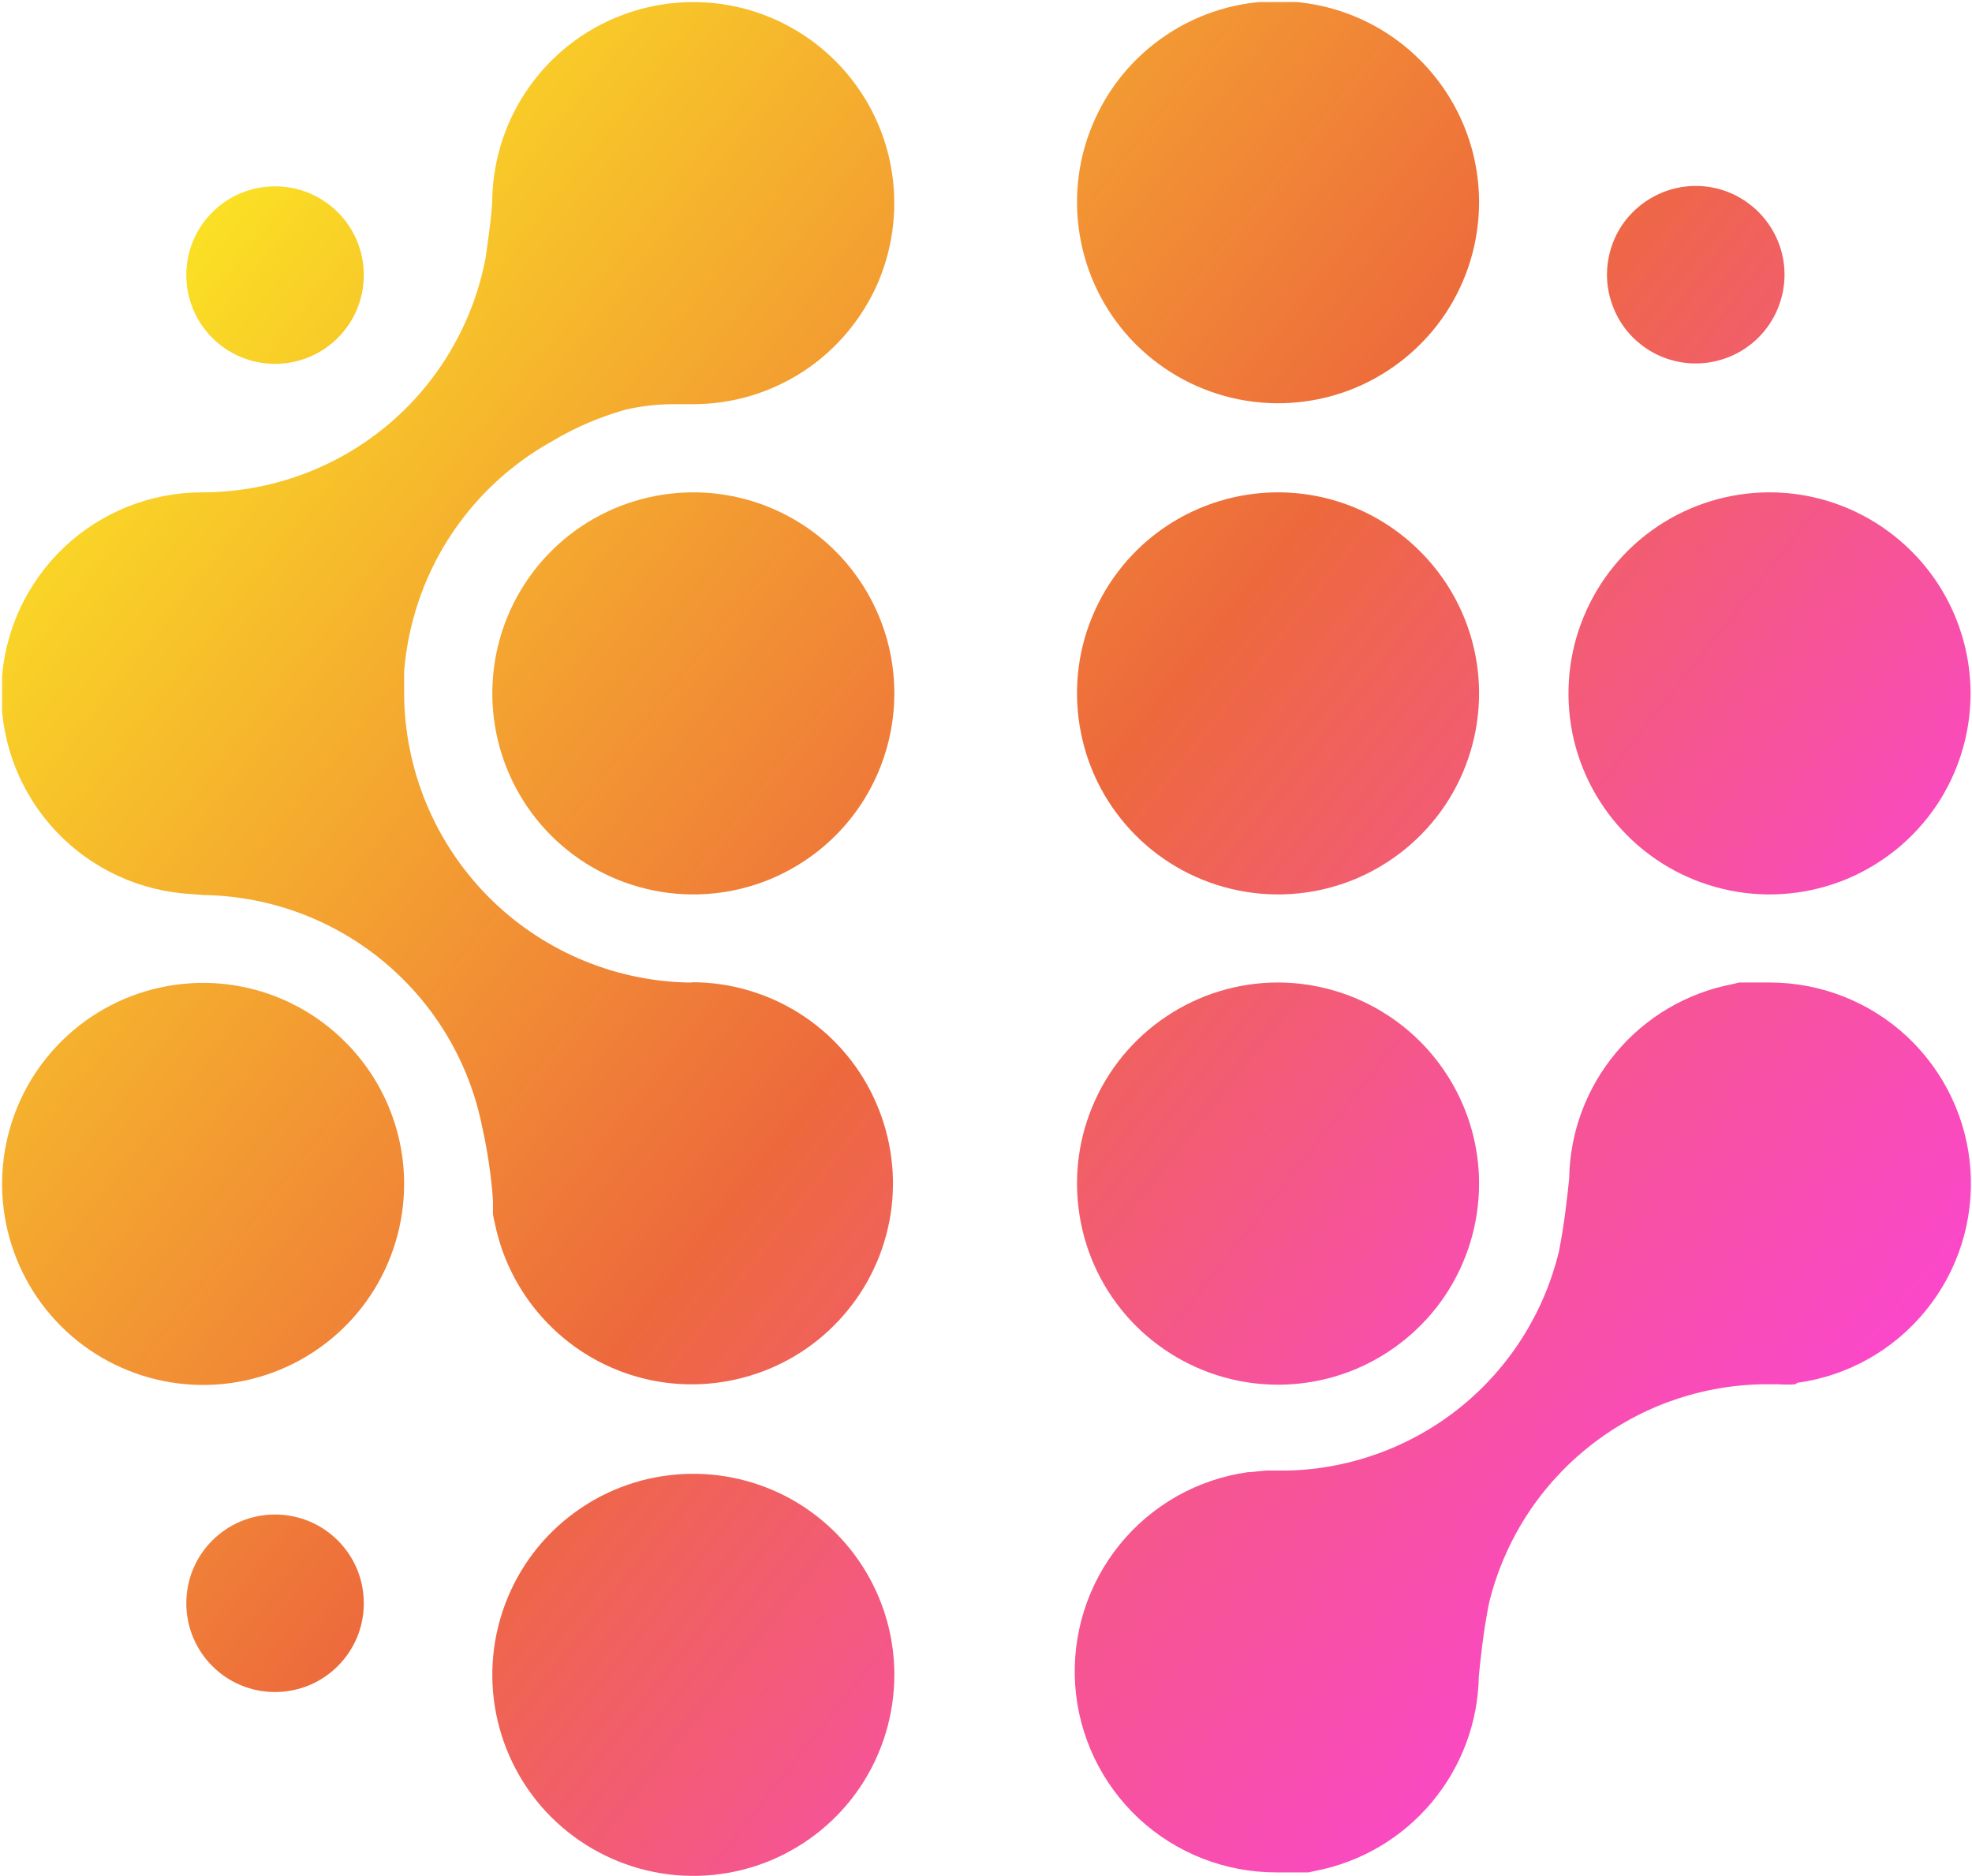
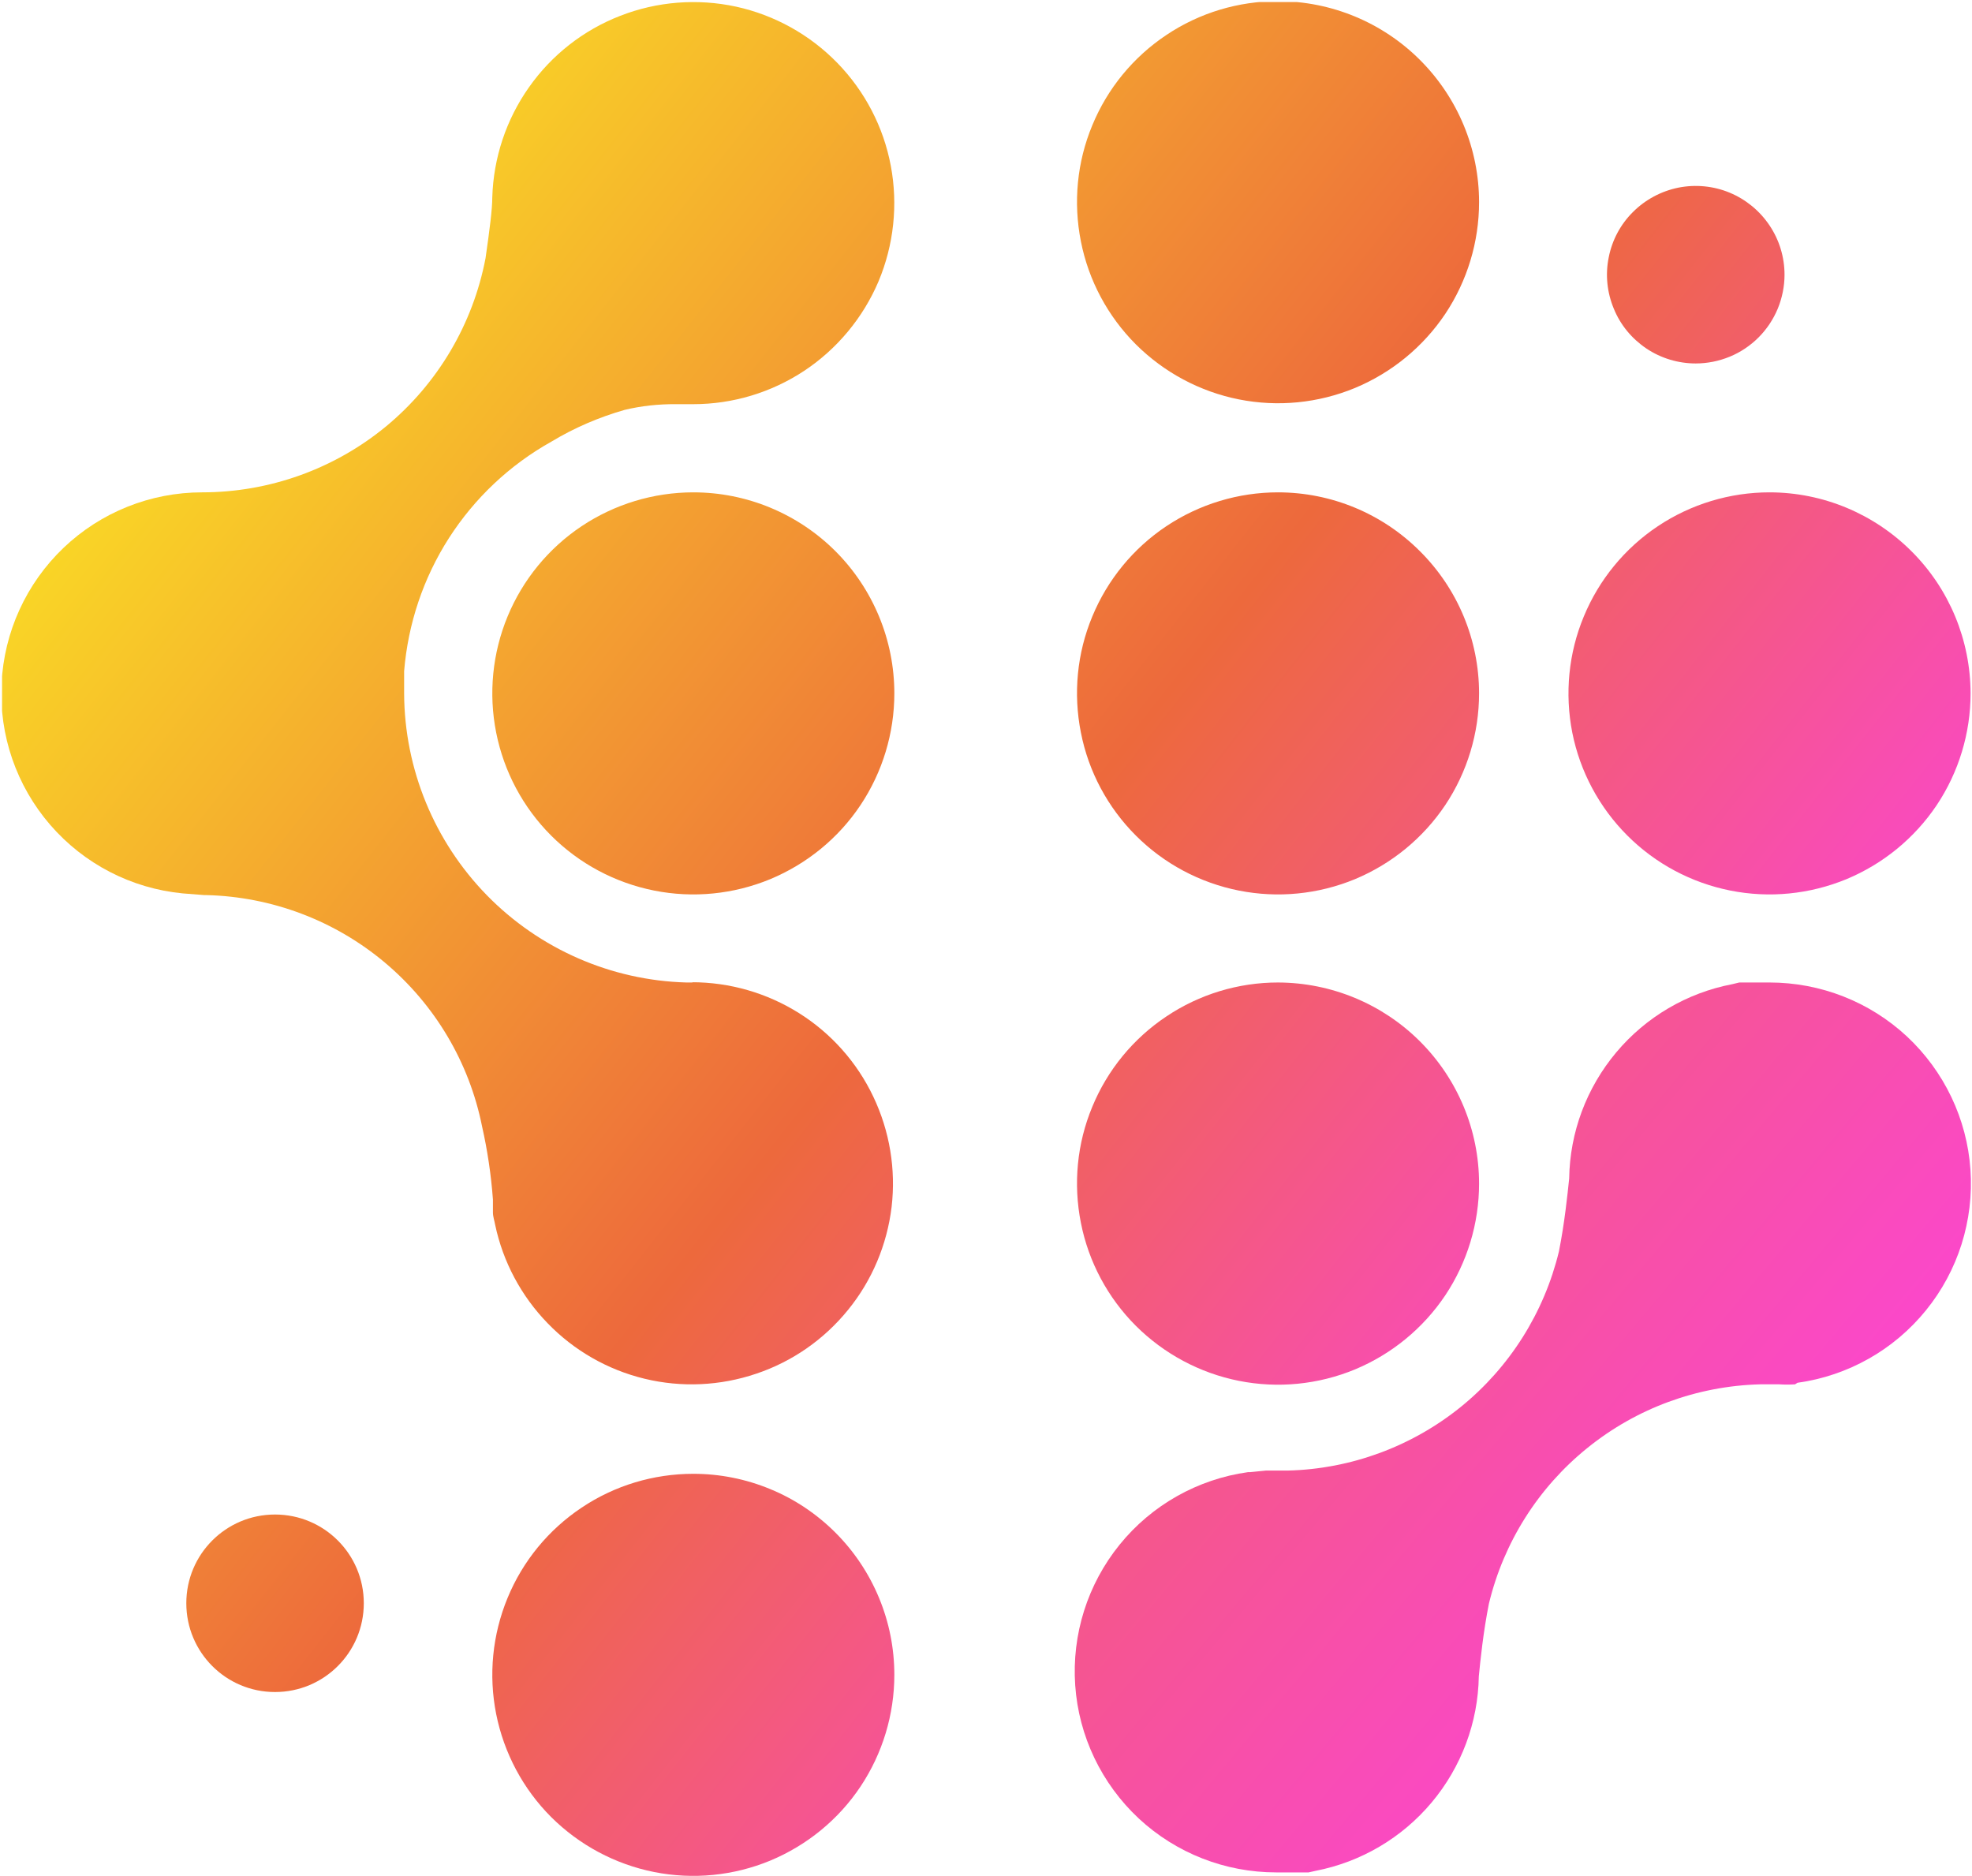
<svg xmlns="http://www.w3.org/2000/svg" version="1.2" viewBox="0 0 1521 1447" width="1521" height="1447">
  <title>logo (57)-svg</title>
  <defs>
    <clipPath clipPathUnits="userSpaceOnUse" id="cp1">
      <path d="m1.59 1.59h5571.23v1445.09h-5571.23z" />
    </clipPath>
    <linearGradient id="g1" x1="-365.2" y1="581.3" x2="1034.8" y2="1684.9" gradientUnits="userSpaceOnUse">
      <stop offset=".03" stop-color="#fcee21" />
      <stop offset=".53" stop-color="#ed693c" />
      <stop offset=".88" stop-color="#fc45d6" />
    </linearGradient>
    <linearGradient id="g2" x1="375.5" y1="-324.5" x2="1775.8" y2="779.1" gradientUnits="userSpaceOnUse">
      <stop offset=".03" stop-color="#fcee21" />
      <stop offset=".53" stop-color="#ed693c" />
      <stop offset=".88" stop-color="#fc45d6" />
    </linearGradient>
    <linearGradient id="g3" x1="191.7" y1="-91.2" x2="1591.8" y2="1012.5" gradientUnits="userSpaceOnUse">
      <stop offset=".03" stop-color="#fcee21" />
      <stop offset=".53" stop-color="#ed693c" />
      <stop offset=".88" stop-color="#fc45d6" />
    </linearGradient>
    <linearGradient id="g4" x1="337" y1="-275.4" x2="1737" y2="828.2" gradientUnits="userSpaceOnUse">
      <stop offset=".03" stop-color="#fcee21" />
      <stop offset=".53" stop-color="#ed693c" />
      <stop offset=".88" stop-color="#fc45d6" />
    </linearGradient>
    <linearGradient id="g5" x1="8" y1="141.9" x2="1408" y2="1245.5" gradientUnits="userSpaceOnUse">
      <stop offset=".03" stop-color="#fcee21" />
      <stop offset=".53" stop-color="#ed693c" />
      <stop offset=".88" stop-color="#fc45d6" />
    </linearGradient>
    <linearGradient id="g6" x1="2.6" y1="114.7" x2="1402.9" y2="1218.3" gradientUnits="userSpaceOnUse">
      <stop offset=".03" stop-color="#fcee21" />
      <stop offset=".53" stop-color="#ed693c" />
      <stop offset=".88" stop-color="#fc45d6" />
    </linearGradient>
    <linearGradient id="g7" x1="-326.5" y1="532.2" x2="1073.6" y2="1635.9" gradientUnits="userSpaceOnUse">
      <stop offset=".03" stop-color="#fcee21" />
      <stop offset=".53" stop-color="#ed693c" />
      <stop offset=".88" stop-color="#fc45d6" />
    </linearGradient>
    <linearGradient id="g8" x1="2.8" y1="114.7" x2="1402.9" y2="1218.3" gradientUnits="userSpaceOnUse">
      <stop offset=".03" stop-color="#fcee21" />
      <stop offset=".53" stop-color="#ed693c" />
      <stop offset=".88" stop-color="#fc45d6" />
    </linearGradient>
    <linearGradient id="g9" x1="-333.6" y1="-161.1" x2="1596" y2="1454.8" gradientUnits="userSpaceOnUse">
      <stop offset=".03" stop-color="#fcee21" />
      <stop offset=".53" stop-color="#ed693c" />
      <stop offset=".88" stop-color="#fc45d6" />
    </linearGradient>
    <linearGradient id="g10" x1="534.8" y1="-397.6" x2="1841.1" y2="632.2" gradientUnits="userSpaceOnUse">
      <stop offset=".03" stop-color="#fcee21" />
      <stop offset=".53" stop-color="#ed693c" />
      <stop offset=".88" stop-color="#fc45d6" />
    </linearGradient>
    <linearGradient id="g11" x1="-422.9" y1="735.9" x2="883.7" y2="1765.7" gradientUnits="userSpaceOnUse">
      <stop offset=".03" stop-color="#fcee21" />
      <stop offset=".53" stop-color="#ed693c" />
      <stop offset=".88" stop-color="#fc45d6" />
    </linearGradient>
    <linearGradient id="g12" x1="50.4" y1="84.5" x2="1357" y2="1114.3" gradientUnits="userSpaceOnUse">
      <stop offset=".03" stop-color="#fcee21" />
      <stop offset=".53" stop-color="#ed693c" />
      <stop offset=".88" stop-color="#fc45d6" />
    </linearGradient>
  </defs>
  <style>
		.s0 { fill: url(#g1) } 
		.s1 { fill: url(#g2) } 
		.s2 { fill: url(#g3) } 
		.s3 { fill: url(#g4) } 
		.s4 { fill: url(#g5) } 
		.s5 { fill: url(#g6) } 
		.s6 { fill: url(#g7) } 
		.s7 { fill: url(#g8) } 
		.s8 { fill: url(#g9) } 
		.s9 { fill: url(#g10) } 
		.s10 { fill: url(#g11) } 
		.s11 { fill: url(#g12) } 
	</style>
  <g id="Logo Assets/logo-600px">
    <g id="Clip-Path: Frame" clip-path="url(#cp1)">
      <g id="Frame">
        <path id="Vector_7" class="s0" d="m534.8 1136.6c-30.7 0-60.7 9-86.2 26.1-25.5 17-45.4 41.2-57.1 69.6-11.7 28.3-14.8 59.5-8.8 89.6 6 30 20.7 57.7 42.4 79.4 21.7 21.6 49.3 36.4 79.4 42.4 30.1 6 61.3 2.9 89.6-8.8 28.3-11.8 52.6-31.6 69.6-57.1 17-25.5 26.1-55.5 26.1-86.2 0-20.4-4-40.5-11.8-59.3-7.8-18.8-19.2-35.9-33.6-50.3-14.4-14.4-31.5-25.9-50.3-33.6-18.8-7.8-39-11.8-59.3-11.8z" />
        <path id="Vector_8" class="s1" d="m985.7 0.9c-30.6 0-60.6 9-86.1 26.1-25.5 17-45.4 41.2-57.1 69.6-11.8 28.3-14.8 59.5-8.8 89.6 5.9 30 20.7 57.7 42.4 79.4 21.7 21.6 49.3 36.4 79.4 42.4 30.1 6 61.3 2.9 89.6-8.8 28.3-11.8 52.5-31.6 69.6-57.1 17-25.5 26.1-55.5 26.1-86.2 0-41.1-16.4-80.5-45.5-109.6-29-29-68.4-45.4-109.6-45.4z" />
        <path id="Vector_9" class="s2" d="m985.7 379.7c-30.6 0-60.6 9.1-86.1 26.1-25.5 17-45.4 41.3-57.1 69.6-11.8 28.3-14.8 59.5-8.8 89.6 5.9 30.1 20.7 57.7 42.4 79.4 21.7 21.7 49.3 36.4 79.4 42.4 30.1 6 61.3 2.9 89.6-8.8 28.3-11.8 52.5-31.6 69.6-57.1 17-25.5 26.1-55.5 26.1-86.2 0-41.1-16.4-80.5-45.5-109.5-29-29.1-68.4-45.5-109.6-45.5z" />
        <path id="Vector_10" class="s3" d="m1364.8 379.7c-30.6 0-60.6 9.1-86.1 26.1-25.5 17-45.4 41.3-57.1 69.6-11.8 28.3-14.8 59.5-8.9 89.6 6 30.1 20.8 57.7 42.5 79.4 21.7 21.7 49.3 36.4 79.4 42.4 30.1 6 61.2 2.9 89.6-8.8 28.3-11.8 52.5-31.6 69.6-57.1 17-25.5 26.1-55.5 26.1-86.2-0.1-41.1-16.4-80.5-45.5-109.5-29.1-29.1-68.5-45.5-109.6-45.5z" />
        <path id="Vector_11" class="s4" d="m985.7 757.7c-30.6 0-60.6 9.1-86.1 26.2-25.5 17-45.4 41.2-57.1 69.6-11.8 28.3-14.8 59.5-8.8 89.6 5.9 30 20.7 57.7 42.4 79.4 21.7 21.6 49.3 36.4 79.4 42.4 30.1 6 61.3 2.9 89.6-8.8 28.3-11.8 52.5-31.6 69.6-57.1 17-25.5 26.1-55.5 26.1-86.2 0-41.1-16.4-80.5-45.5-109.6-29-29-68.4-45.4-109.6-45.5z" />
        <path id="Vector_12" class="s5" d="m534.8 379.7c-30.7 0-60.7 9.1-86.2 26.1-25.5 17-45.4 41.3-57.1 69.6-11.7 28.3-14.8 59.5-8.8 89.6 6 30.1 20.7 57.7 42.4 79.4 21.7 21.7 49.3 36.4 79.4 42.4 30.1 6 61.3 2.9 89.6-8.8 28.3-11.8 52.6-31.6 69.6-57.1 17-25.5 26.1-55.5 26.1-86.2 0-20.3-4-40.5-11.8-59.3-7.8-18.8-19.2-35.9-33.6-50.3-14.4-14.4-31.5-25.8-50.3-33.6-18.8-7.8-39-11.8-59.3-11.8z" />
-         <path id="Vector_13" class="s6" d="m156.7 758c-30.7 0-60.7 9.1-86.2 26.1-25.5 17.1-45.4 41.3-57.1 69.6-11.7 28.3-14.8 59.5-8.8 89.6 6 30.1 20.7 57.7 42.4 79.4 21.7 21.7 49.3 36.4 79.4 42.4 30.1 6 61.3 2.9 89.6-8.8 28.3-11.7 52.6-31.6 69.6-57.1 17-25.5 26.1-55.5 26.1-86.2 0-41.1-16.4-80.5-45.5-109.5-29-29.1-68.4-45.5-109.5-45.5z" />
        <path id="Vector_14" class="s7" d="m534.8 757.7h-5.4c-58.1-1.6-113.3-25.8-153.9-67.3-40.6-41.6-63.5-97.3-63.8-155.4 0-2.5 0-4.9 0-7.6v-3.5c0 0 0-3.9 0-6.3 3-36.6 14.8-71.8 34.6-102.7 19.8-30.8 46.8-56.3 78.8-74.2 17.7-10.7 36.8-18.9 56.7-24.6 12.9-3.1 26.2-4.5 39.5-4.4h13.5c30.4 0 60.2-9 85.6-25.8 25.4-16.9 45.3-40.9 57.2-68.9 11.8-28.1 15.1-59.1 9.5-89-5.6-30-20-57.6-41.2-79.4-21.3-21.9-48.5-37-78.3-43.5-29.7-6.4-60.8-4-89.2 7.1-28.4 11-52.9 30.2-70.4 55.1-17.6 24.9-27.4 54.5-28.3 84.9 0 9.1-2 24.6-5.2 46.9-9.7 50.8-36.8 96.7-76.7 129.7-39.9 32.9-90.1 50.9-141.9 50.9-39.8 0-78.1 15.3-106.9 42.8-28.8 27.5-45.9 65-47.8 104.7-2 39.8 11.5 78.8 37.5 108.9 26 30.1 62.6 49.1 102.3 52.9l16.6 1.3h1.8c50.3 1.3 98.8 19.6 137.4 52 38.6 32.4 65.1 76.9 75 126.3 4.2 18.6 7 37.5 8.4 56.5 0 2.9 0 5.4 0 8.1v1.9c0 3.2 1.2 6.4 1.7 9.4 6 28.6 20.1 55 40.5 76 20.4 21.1 46.3 35.9 74.8 42.8 28.5 6.9 58.4 5.5 86.1-3.9 27.8-9.3 52.3-26.4 70.8-49.2 18.5-22.7 30.1-50.3 33.6-79.4 3.4-29.1-1.5-58.5-14.1-85-12.6-26.5-32.4-48.8-57.2-64.4-24.8-15.6-53.5-23.9-82.9-23.9z" />
        <path id="Vector_15" class="s8" d="m1386.4 1066.4c39-5.4 74.4-25.4 99.1-55.9 24.8-30.5 37-69.3 34.3-108.5-2.7-39.2-20.3-75.9-49-102.7-28.8-26.8-66.7-41.6-106-41.6h-9.5-5.4-8.4l-5.4 1.3c-35 6.7-66.6 25.3-89.5 52.6-22.9 27.3-35.8 61.6-36.3 97.3-1.3 12.2-3.5 34.1-7.9 56.2-11.4 47.2-38 89.4-75.8 120-37.8 30.5-84.7 47.8-133.2 49h-13.5-3.5l-12 1.2h-1.7c-38.9 5.4-74.4 25.4-99.1 55.9-24.8 30.6-37 69.3-34.3 108.5 2.7 39.2 20.3 75.9 49 102.7 28.8 26.8 66.7 41.6 106 41.6h2.2 7.3 7.2 8.3l5.4-1.2c35-6.8 66.6-25.4 89.5-52.7 22.9-27.3 35.8-61.6 36.4-97.3 1.2-12.2 3.4-34.1 7.8-56.1 11.4-47.3 38.1-89.5 75.9-120 37.8-30.6 84.6-47.8 133.2-49.1h13.5 1.4q6 0.4 12.1 0z" />
        <path id="Vector_16" class="s9" d="m1307.9 280.3c-13.5 0-26.8-4-38-11.5-11.3-7.6-20.1-18.2-25.2-30.8-5.2-12.5-6.6-26.2-3.9-39.5 2.6-13.3 9.1-25.5 18.7-35 9.6-9.6 21.8-16.1 35.1-18.8 13.2-2.6 27-1.3 39.5 3.9 12.5 5.2 23.2 14 30.7 25.2 7.6 11.3 11.6 24.5 11.6 38.1 0 8.9-1.8 17.8-5.2 26.1-3.5 8.4-8.5 15.9-14.9 22.3-6.3 6.3-13.9 11.4-22.2 14.8-8.3 3.4-17.2 5.2-26.2 5.2z" />
        <path id="Vector_17" class="s10" d="m212.1 1304.9c-37.8 0-68.4-30.6-68.4-68.5 0-37.8 30.6-68.4 68.4-68.4 37.9 0 68.5 30.6 68.5 68.4 0 37.9-30.6 68.5-68.5 68.5z" />
-         <path id="Vector_18" class="s11" d="m212.1 280.6c-37.8 0-68.4-30.6-68.4-68.5 0-37.8 30.6-68.4 68.4-68.4 37.9 0 68.5 30.6 68.5 68.4 0 37.9-30.6 68.5-68.5 68.5z" />
      </g>
    </g>
  </g>
</svg>